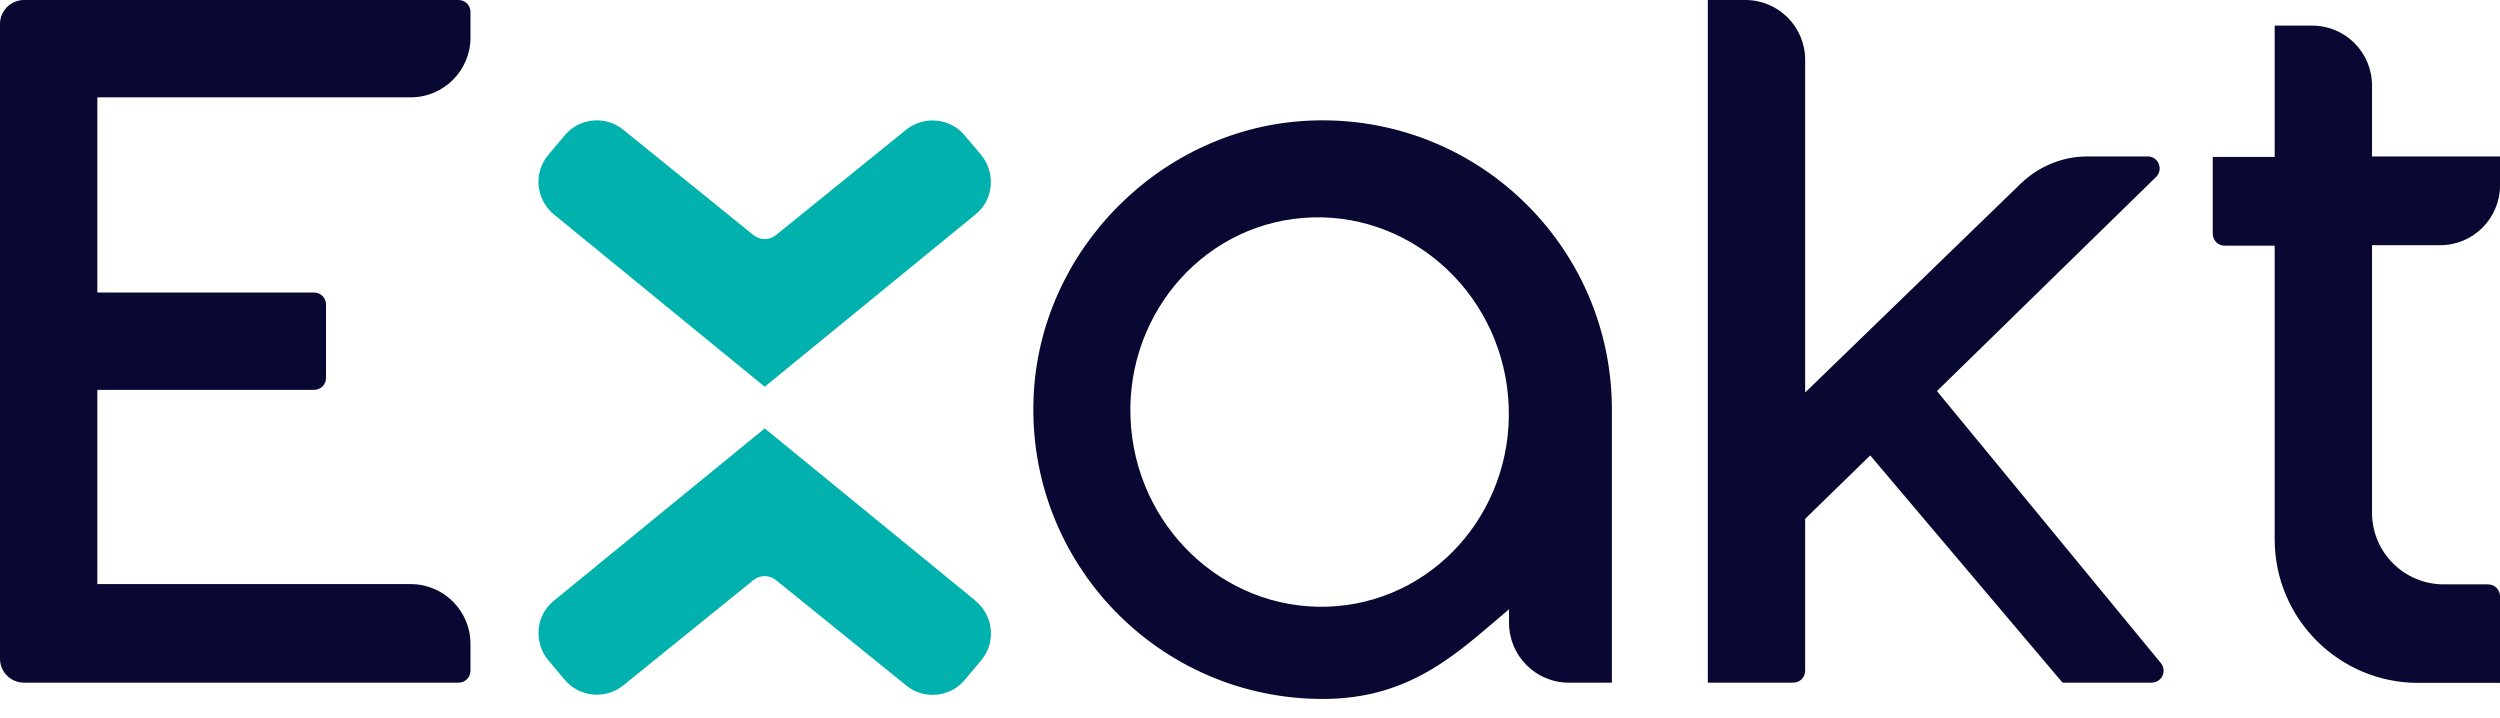
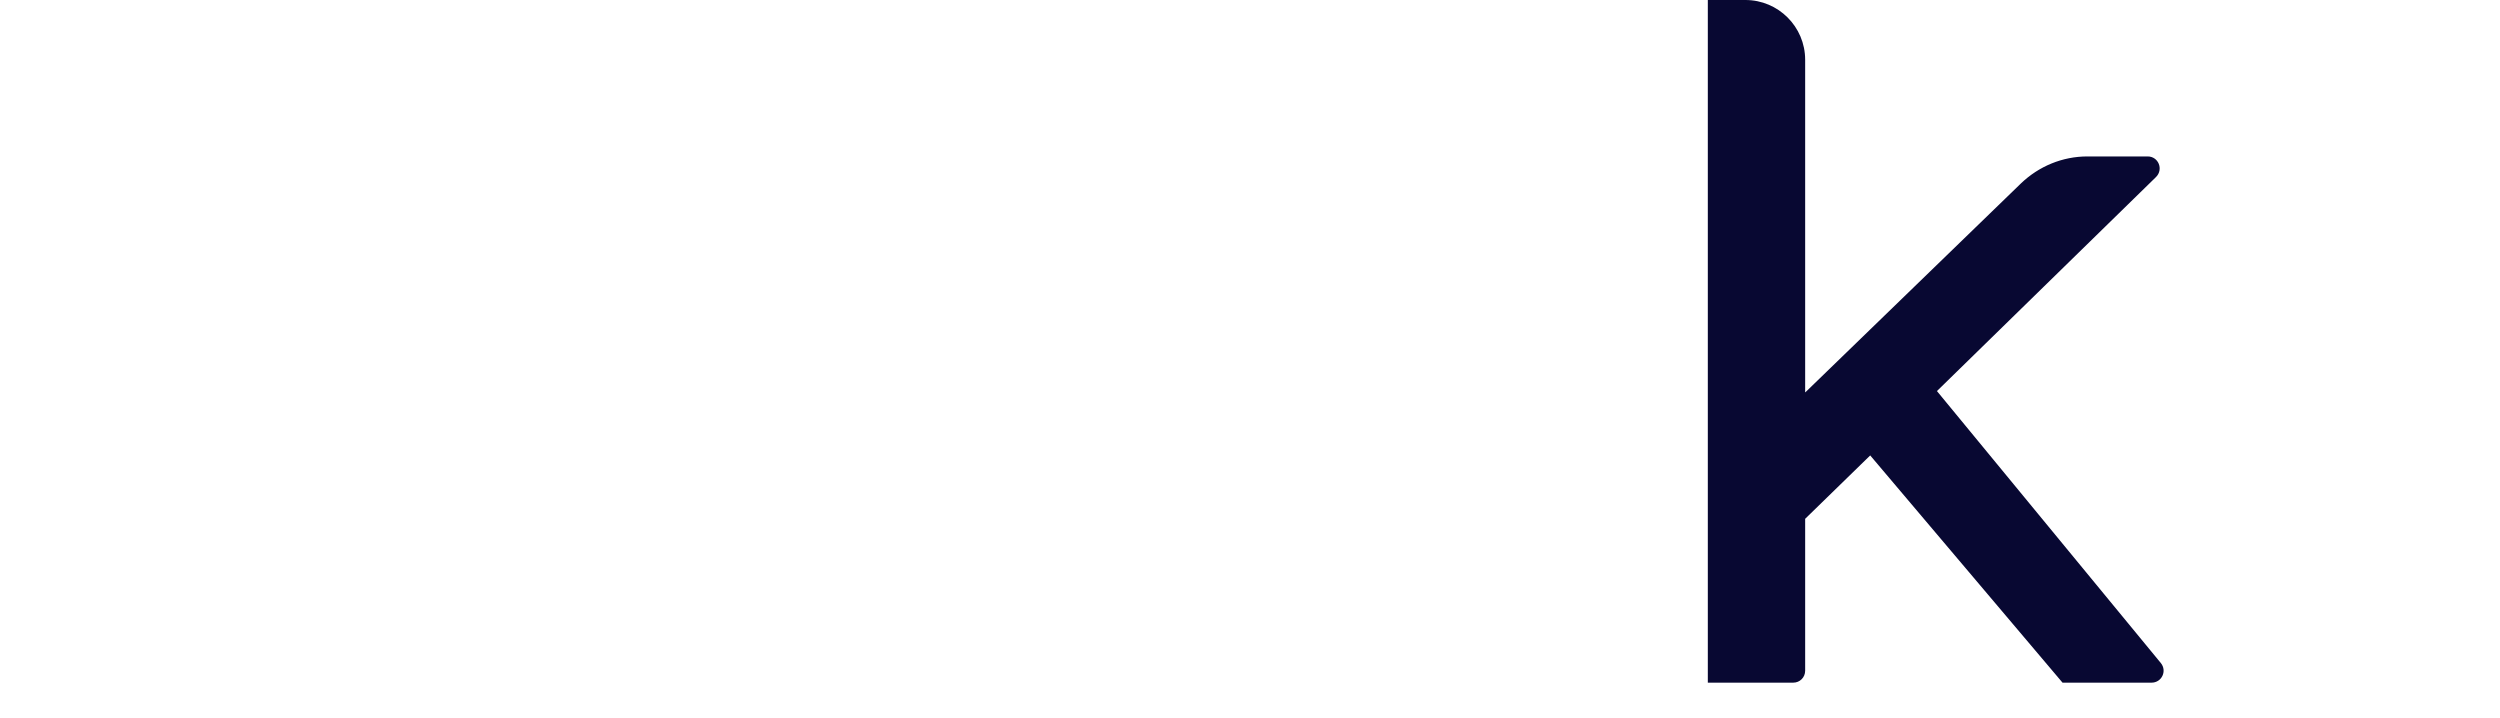
<svg xmlns="http://www.w3.org/2000/svg" width="94" height="27" viewBox="0 0 94 27" fill="none" class="css-1y43mv">
  <path d="M67.883 14.749L75.986 6.898C76.661 6.25 77.551 5.882 78.486 5.882H80.753C81.157 5.882 81.355 6.367 81.067 6.655L72.829 14.704L81.247 24.93C81.49 25.227 81.283 25.668 80.897 25.668H77.551L70.32 17.124L67.874 19.507V25.218C67.874 25.47 67.676 25.668 67.424 25.668H64.214V0H65.626C66.867 0 67.874 1.007 67.874 2.248V14.749H67.883Z" fill="#080832" />
-   <path d="M89.188 9.228V19.274C89.188 20.767 90.394 21.972 91.886 21.972H93.55C93.802 21.972 94 22.17 94 22.421V25.677H90.924C87.947 25.677 85.528 23.258 85.528 20.281V9.237H83.648C83.397 9.237 83.199 9.039 83.199 8.787V5.9H85.528V0.963H86.94C88.181 0.963 89.188 1.97 89.188 3.211V5.882H94V6.971C94 8.212 92.993 9.219 91.752 9.219H89.188V9.228Z" fill="#080832" />
-   <path fill-rule="evenodd" clip-rule="evenodd" d="M56.74 22.899V23.421C56.74 24.662 57.747 25.669 58.989 25.669H60.607V15.3C60.553 9.184 55.454 4.283 49.276 4.534C43.691 4.759 39.068 9.391 38.861 14.976C38.627 21.181 43.583 26.281 49.734 26.281C53.089 26.281 54.851 24.5 56.749 22.899H56.74ZM50.256 22.791C54.168 22.467 57.055 18.933 56.704 14.904C56.353 10.875 52.891 7.871 48.979 8.195C45.066 8.518 42.18 12.053 42.53 16.082C42.881 20.111 46.344 23.115 50.256 22.791Z" fill="#080832" />
-   <path d="M28.753 14.541L20.82 8.057C20.497 7.787 20.299 7.41 20.254 6.987C20.209 6.564 20.344 6.151 20.613 5.827L21.234 5.089C21.782 4.433 22.763 4.334 23.428 4.873L28.33 8.84C28.573 9.037 28.932 9.037 29.175 8.84L34.077 4.873C34.742 4.343 35.722 4.433 36.271 5.089L36.892 5.827C37.161 6.151 37.287 6.564 37.251 6.987C37.215 7.41 37.018 7.787 36.685 8.057L28.753 14.541Z" fill="#00B1AE" />
-   <path d="M28.753 16.108L36.685 22.592V22.601C37.009 22.871 37.216 23.249 37.252 23.671C37.297 24.094 37.162 24.508 36.892 24.831L36.271 25.569C35.966 25.938 35.516 26.127 35.066 26.127C34.715 26.127 34.365 26.01 34.077 25.776L29.175 21.81C28.933 21.612 28.573 21.612 28.33 21.81L23.429 25.776C22.763 26.306 21.783 26.216 21.234 25.56L20.614 24.823C20.344 24.499 20.218 24.085 20.254 23.662C20.29 23.24 20.488 22.862 20.82 22.592L28.753 16.108Z" fill="#00B1AE" />
-   <path d="M15.442 3.66C16.683 3.66 17.69 2.653 17.69 1.412V0.45C17.69 0.198 17.492 0 17.241 0H0.899C0.405 0 0 0.405 0 0.899V24.768C0 25.263 0.405 25.668 0.899 25.668H17.241C17.492 25.668 17.69 25.47 17.69 25.218V24.21C17.69 22.969 16.683 21.962 15.442 21.962H3.66V14.659H11.809C12.06 14.659 12.258 14.462 12.258 14.21V11.449C12.258 11.197 12.06 10.999 11.809 10.999H3.66V3.66H15.442Z" fill="#080832" />
</svg>